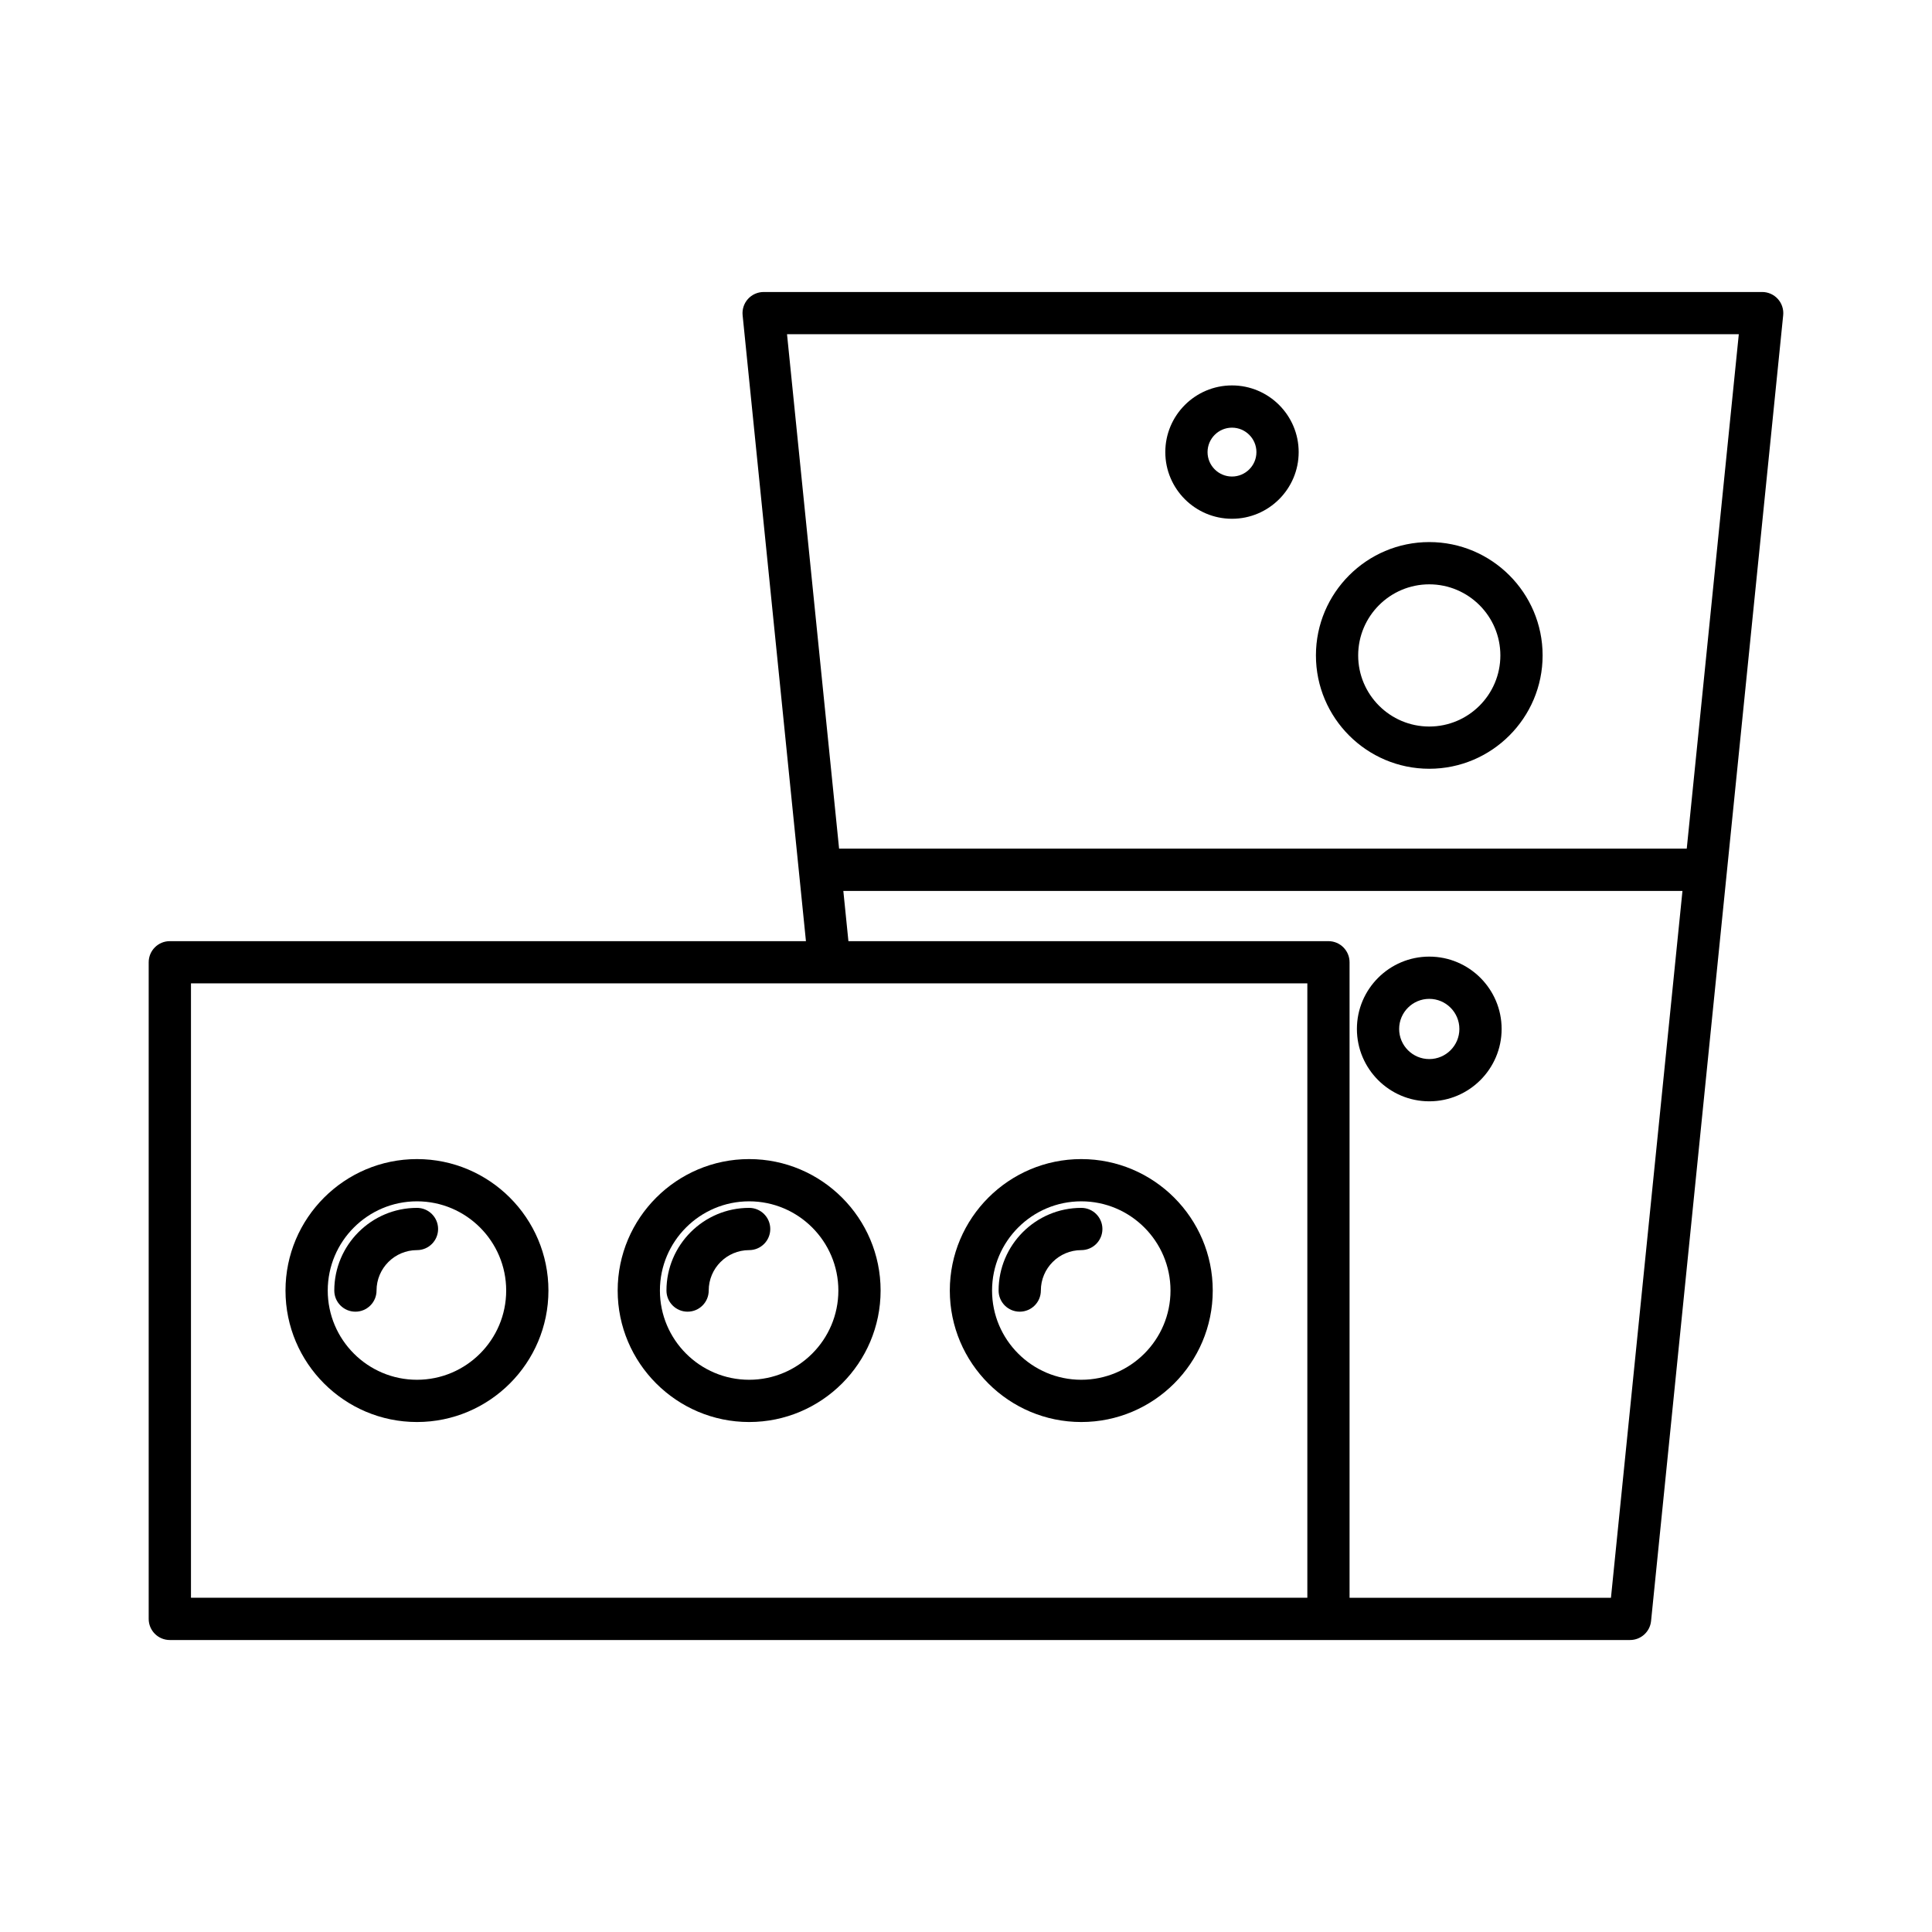
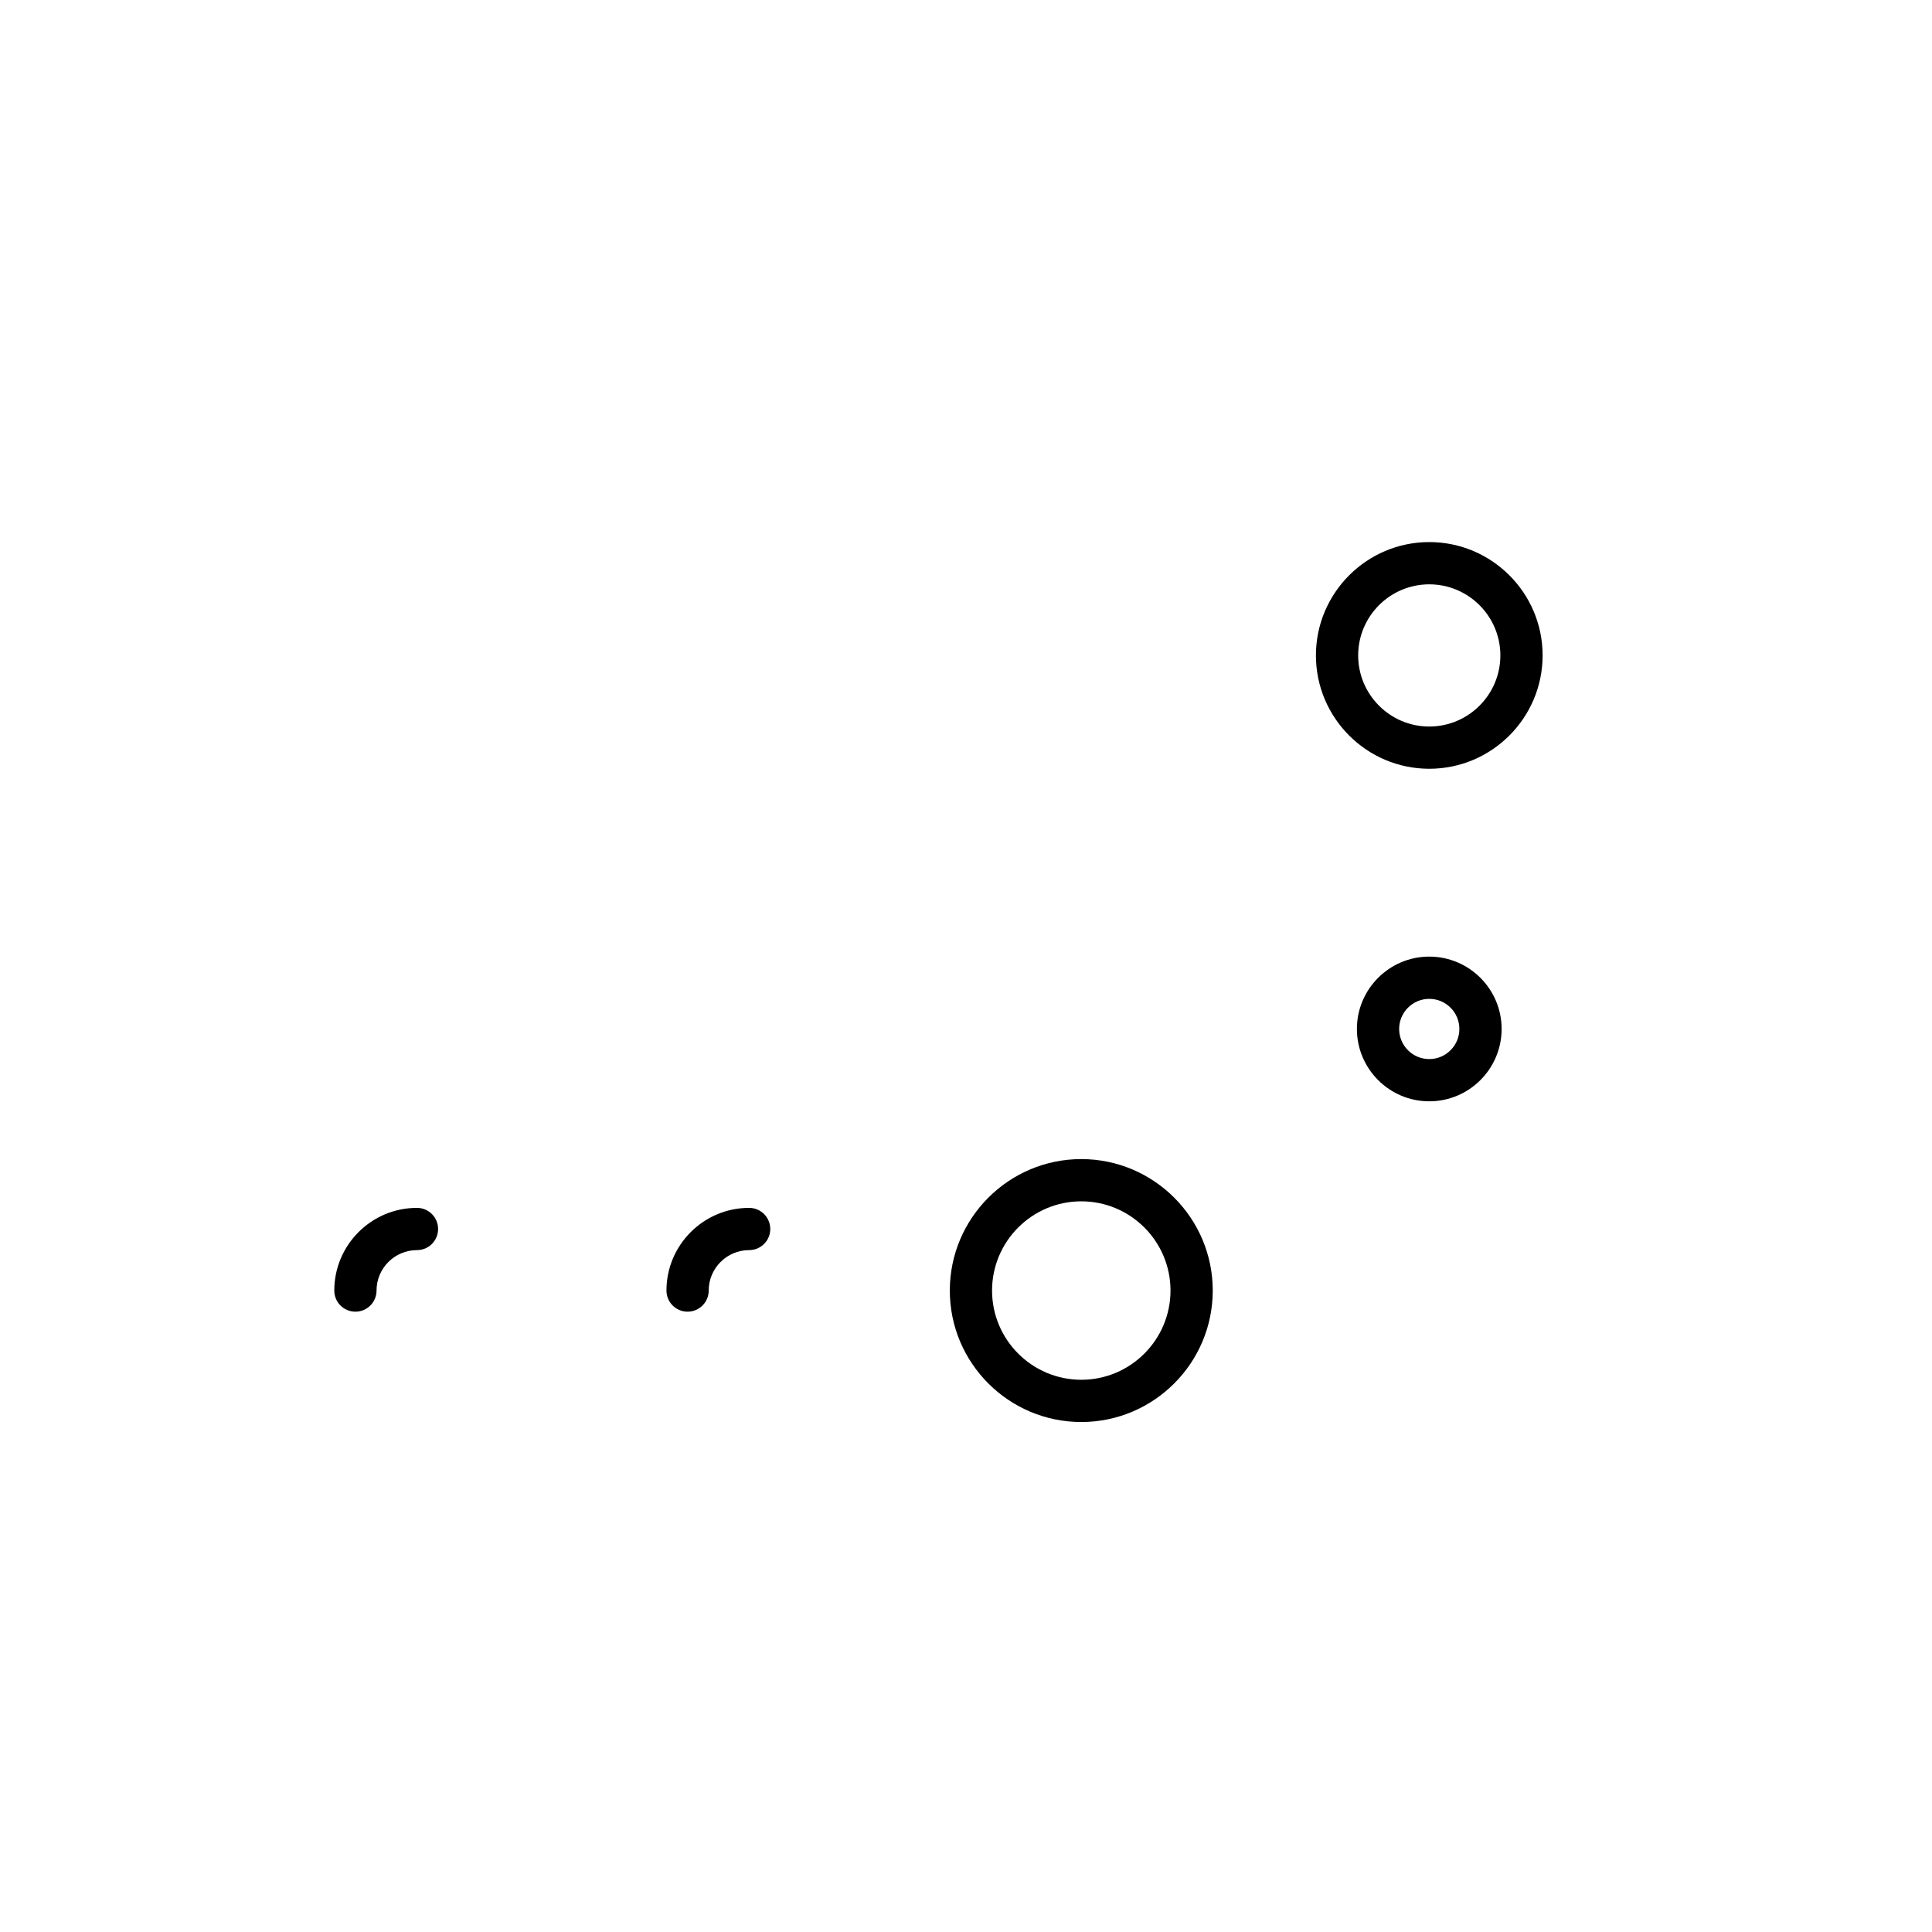
<svg xmlns="http://www.w3.org/2000/svg" fill="#000000" width="800px" height="800px" version="1.1" viewBox="144 144 512 512">
  <g>
    <path d="m522.77 435.86c10.574 0 19.176-8.605 19.176-19.176 0-10.574-8.602-19.172-19.176-19.172s-19.176 8.598-19.176 19.172c0 10.57 8.602 19.176 19.176 19.176zm0-27.152c4.402 0 7.981 3.582 7.981 7.977 0 4.402-3.582 7.981-7.981 7.981-4.402 0-7.981-3.582-7.981-7.981 0-4.398 3.578-7.977 7.981-7.977z" />
-     <path d="m470.49 281.48c9.746 0 17.672-7.926 17.672-17.668 0-9.746-7.926-17.672-17.672-17.672-9.746 0-17.672 7.926-17.672 17.672 0 9.742 7.93 17.668 17.672 17.668zm0-24.145c3.57 0 6.477 2.91 6.477 6.477 0 3.57-2.906 6.473-6.477 6.473-3.57 0-6.477-2.902-6.477-6.473s2.906-6.477 6.477-6.477z" />
    <path d="m522.77 347.73c16.562 0 30.039-13.477 30.039-30.039 0-16.559-13.477-30.035-30.039-30.035s-30.035 13.477-30.035 30.035c0 16.566 13.473 30.039 30.035 30.039zm0-48.875c10.391 0 18.844 8.453 18.844 18.84 0 10.391-8.453 18.844-18.844 18.844s-18.84-8.453-18.84-18.844c0-10.391 8.449-18.84 18.84-18.84z" />
-     <path d="m342.53 451.17c-19.211 0-34.84 15.629-34.84 34.84 0 19.211 15.629 34.84 34.84 34.84 19.211 0 34.84-15.629 34.84-34.84 0-19.211-15.629-34.84-34.84-34.84zm0 58.484c-13.039 0-23.645-10.605-23.645-23.645 0-13.039 10.605-23.645 23.645-23.645 13.039 0 23.645 10.605 23.645 23.645 0 13.039-10.605 23.645-23.645 23.645z" />
    <path d="m342.53 464.1c-12.082 0-21.91 9.828-21.91 21.91 0 3.094 2.508 5.598 5.598 5.598s5.598-2.504 5.598-5.598c0-5.91 4.805-10.715 10.715-10.715 3.09 0 5.598-2.504 5.598-5.598s-2.508-5.598-5.598-5.598z" />
-     <path d="m254.5 451.17c-19.211 0-34.84 15.629-34.84 34.84 0 19.211 15.629 34.84 34.84 34.84s34.84-15.629 34.84-34.84c0-19.211-15.629-34.84-34.84-34.84zm0 58.484c-13.039 0-23.645-10.605-23.645-23.645 0-13.039 10.605-23.645 23.645-23.645s23.645 10.605 23.645 23.645c0 13.039-10.605 23.645-23.645 23.645z" />
    <path d="m254.5 464.1c-12.082 0-21.91 9.828-21.91 21.91 0 3.094 2.508 5.598 5.598 5.598s5.598-2.504 5.598-5.598c0-5.91 4.805-10.715 10.715-10.715 3.09 0 5.598-2.504 5.598-5.598s-2.508-5.598-5.598-5.598z" />
    <path d="m430.55 451.17c-19.211 0-34.84 15.629-34.84 34.84 0 19.211 15.629 34.84 34.84 34.84 19.211 0 34.84-15.629 34.84-34.84 0-19.211-15.629-34.84-34.84-34.84zm0 58.484c-13.039 0-23.645-10.605-23.645-23.645 0-13.039 10.605-23.645 23.645-23.645 13.039 0 23.645 10.605 23.645 23.645 0 13.039-10.605 23.645-23.645 23.645z" />
-     <path d="m430.55 464.1c-12.082 0-21.91 9.828-21.91 21.91 0 3.094 2.508 5.598 5.598 5.598 3.09 0 5.598-2.504 5.598-5.598 0-5.91 4.805-10.715 10.715-10.715 3.09 0 5.598-2.504 5.598-5.598s-2.508-5.598-5.598-5.598z" />
-     <path d="m189.01 578.62h386.97c2.871 0 5.281-2.176 5.57-5.035l35.012-346.04c0.16-1.574-0.355-3.144-1.418-4.32-1.059-1.168-2.57-1.844-4.152-1.844l-264.62 0.004c-1.582 0-3.09 0.672-4.152 1.844-1.062 1.176-1.578 2.746-1.418 4.32l16.781 165.87-168.58-0.004c-3.09 0-5.598 2.504-5.598 5.598v174.01c0 3.094 2.504 5.598 5.598 5.598zm381.91-11.195h-69.273v-168.41c0-3.094-2.508-5.598-5.598-5.598h-127.21l-1.348-13.316h222.38zm-218.35-334.85h252.23l-13.793 136.32h-224.64zm-157.96 172.03h295.85v162.81l-295.85 0.004z" />
  </g>
</svg>